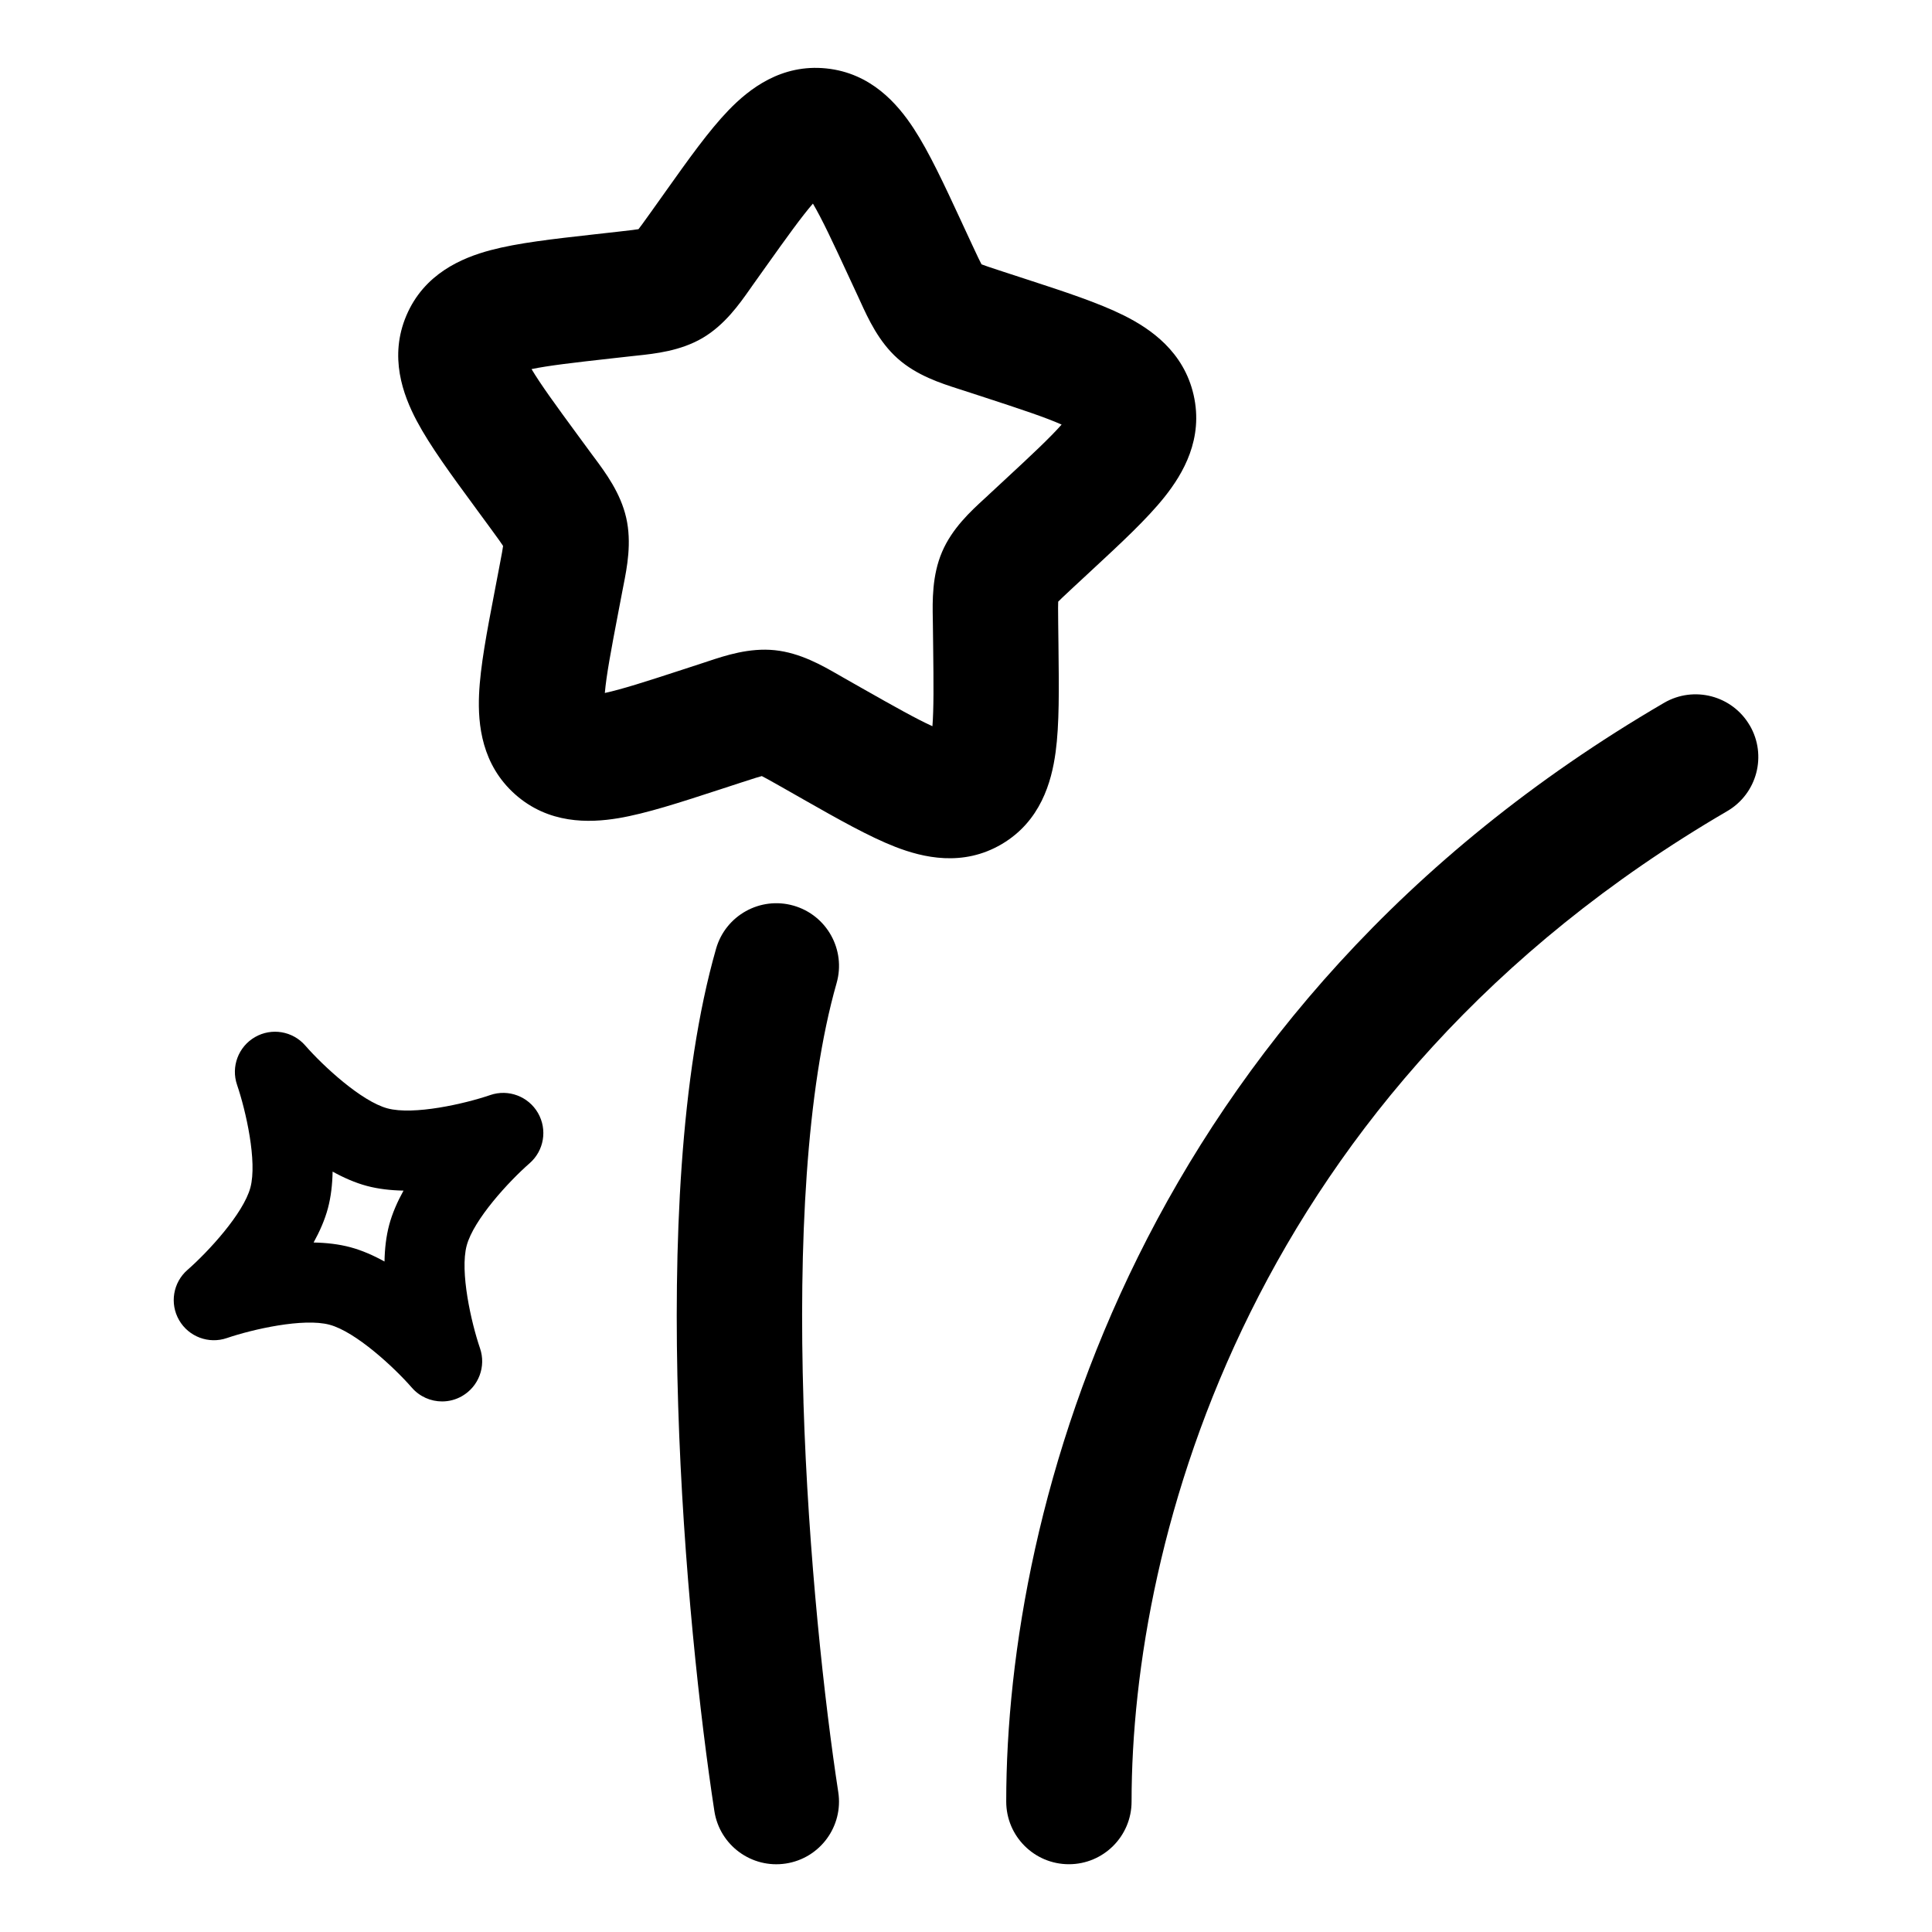
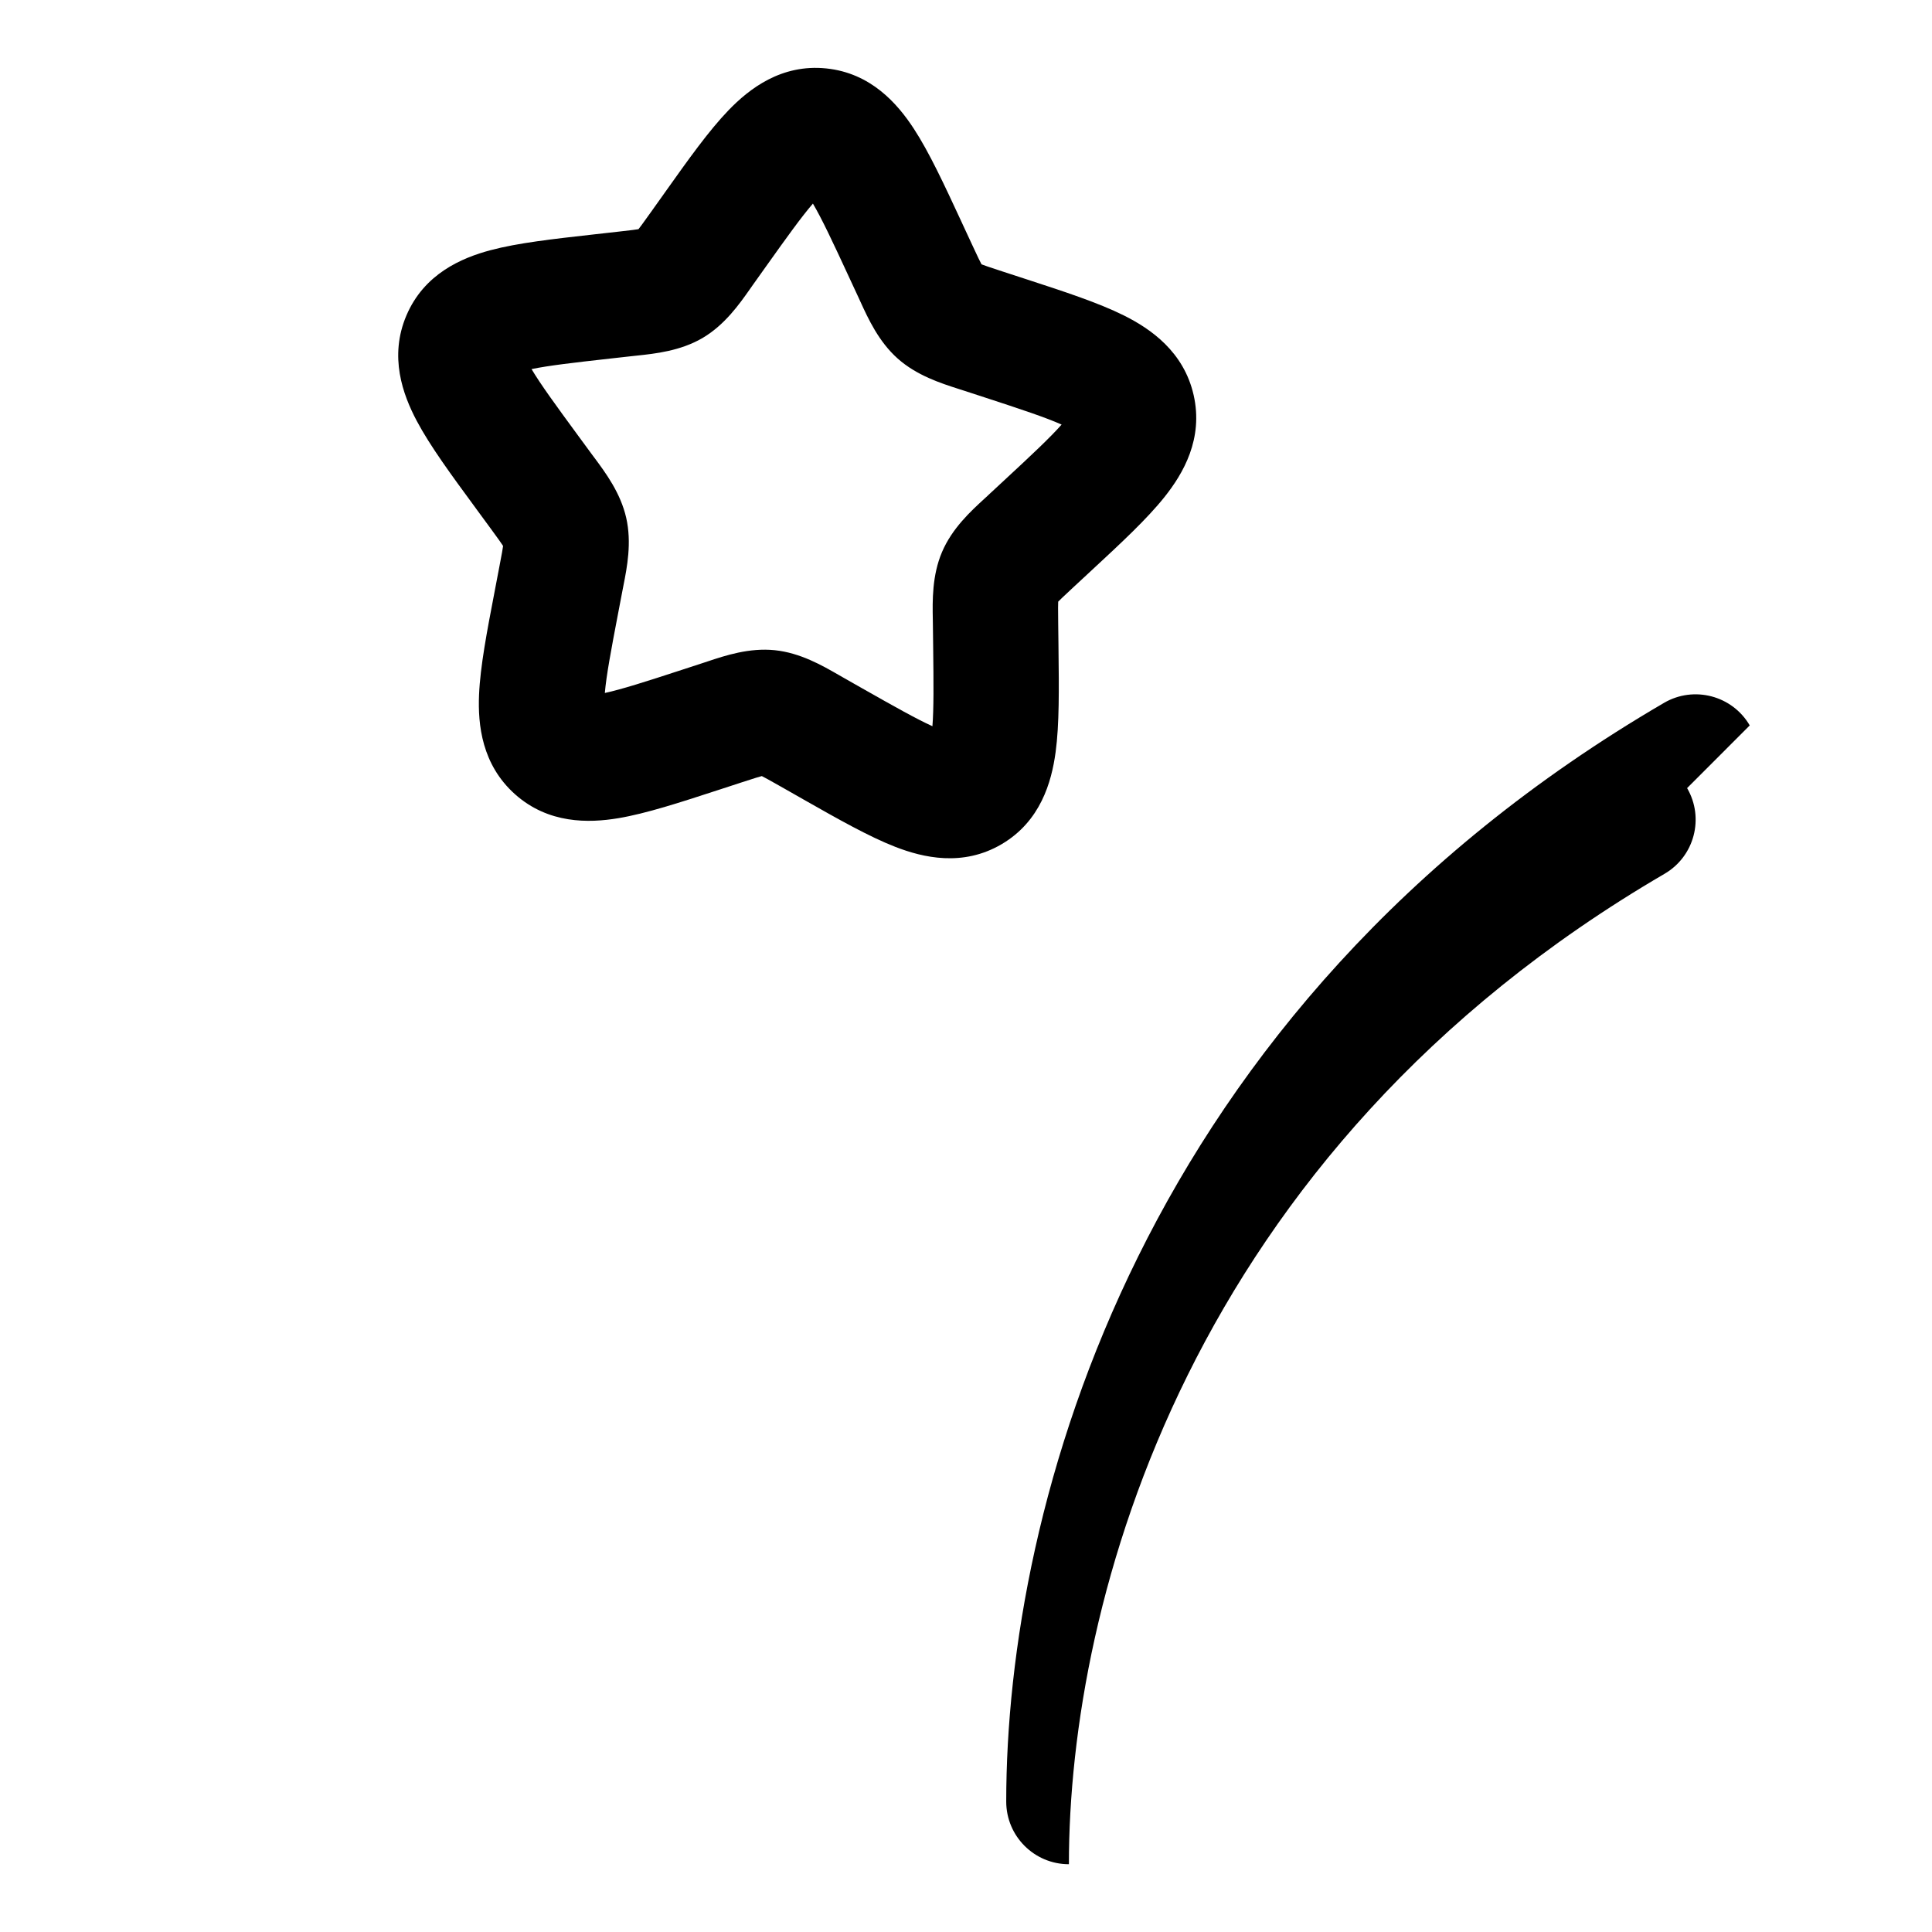
<svg xmlns="http://www.w3.org/2000/svg" id="Calque_1" viewBox="0 0 500 500">
  <defs>
    <style>.cls-1{fill:#000;stroke-width:0px;}</style>
  </defs>
-   <path class="cls-1" d="M207.94,362.74c-1.25-40.32.65-80.57,8.57-108.31,2.46-8.61-2.53-17.59-11.14-20.05-8.61-2.46-17.59,2.53-20.05,11.14-9.38,32.81-11.08,77.27-9.81,118.23,1.28,41.36,5.68,80.95,9.37,104.96,1.36,8.85,9.64,14.93,18.5,13.57,8.85-1.36,14.93-9.64,13.56-18.5-3.51-22.85-7.77-61.12-9.01-101.03Z" />
  <path class="cls-1" d="M273.19,194.68c.98-7.25.87-16.55.75-26.61,0-.38,0-.75-.01-1.13l-.07-5.71c-.02-1.61-.03-2.84-.03-3.91,0-.68.01-1.2.03-1.61.27-.28.63-.63,1.09-1.07.76-.73,1.65-1.56,2.82-2.64l4.15-3.85c.28-.26.56-.52.83-.77,7.3-6.77,14.08-13.05,18.62-18.75,4.86-6.09,10.11-15.09,7.54-26.4-2.56-11.23-11.11-17.13-18.07-20.6-6.56-3.27-15.4-6.16-24.97-9.28-.36-.12-.71-.23-1.07-.35l-5.43-1.77c-1.52-.5-2.7-.88-3.71-1.23-.71-.24-1.24-.44-1.64-.59-.21-.39-.46-.9-.8-1.59-.47-.97-.99-2.09-1.67-3.56l-2.42-5.21c-.16-.34-.31-.68-.47-1.02-4.26-9.18-8.18-17.64-12.2-23.78-4.23-6.47-11.11-14.35-22.61-15.54-11.61-1.2-19.92,5.24-25.3,10.82-5.06,5.24-10.43,12.78-16.2,20.9-.22.31-.44.62-.66.93l-3.29,4.62c-.92,1.3-1.63,2.29-2.26,3.14-.37.5-.66.88-.9,1.19-.39.06-.87.13-1.49.21-1.05.13-2.27.27-3.85.45l-5.64.63c-.38.04-.76.08-1.13.13-9.92,1.11-19.13,2.14-26.18,4.02-7.48,1.99-17.17,6.12-21.76,16.87-4.55,10.66-.94,20.51,2.68,27.33,3.44,6.48,8.96,14,14.96,22.16.22.3.44.6.66.91l3.4,4.63c.95,1.3,1.69,2.3,2.31,3.18.44.62.76,1.09,1,1.46-.06.42-.14.96-.27,1.68-.18,1.05-.41,2.26-.72,3.83l-1.07,5.6c-.07.37-.14.74-.21,1.11-1.89,9.86-3.64,18.97-3.95,26.29-.33,7.77.72,18.1,9.32,25.76,8.64,7.69,19.05,7.47,26.73,6.19,7.2-1.21,15.99-4.08,25.47-7.17.36-.12.72-.23,1.08-.35l5.39-1.76c1.51-.49,2.68-.87,3.68-1.18.63-.2,1.12-.34,1.51-.44.37.19.85.44,1.47.78.94.51,2.02,1.13,3.42,1.92l4.98,2.83c.33.19.66.37.98.56,8.77,4.98,16.88,9.58,23.7,12.23,7.18,2.79,17.45,5.22,27.51-.69,10.08-5.93,12.92-16.1,13.96-23.73ZM255.71,128.2c-.3.28-.63.58-.96.88-3.5,3.21-8.34,7.65-10.95,13.77-2.6,6.08-2.48,12.65-2.39,17.44,0,.46.02.9.02,1.32l.07,5.71c.12,9.74.16,16.12-.19,20.62-4.13-1.87-9.72-5.01-18.24-9.84l-4.98-2.83c-.37-.21-.75-.43-1.15-.66-4.16-2.39-9.85-5.66-16.42-6.34-6.61-.68-12.84,1.39-17.35,2.89-.43.14-.84.28-1.24.41l-5.39,1.76c-9.52,3.11-15.62,5.06-20.01,6.01.39-4.53,1.58-10.91,3.49-20.89l1.07-5.6c.08-.41.16-.84.25-1.29.93-4.7,2.19-11.11.72-17.56-1.46-6.42-5.35-11.67-8.23-15.54-.27-.37-.54-.72-.79-1.06l-3.4-4.63c-5.92-8.06-9.74-13.32-12.08-17.25,4.37-.91,10.66-1.64,20.31-2.72l5.64-.63c.42-.05.85-.09,1.3-.14,4.72-.5,11.28-1.2,17.01-4.56,5.73-3.37,9.53-8.77,12.25-12.64.26-.37.51-.73.75-1.07l3.29-4.62c5.65-7.94,9.35-13.08,12.27-16.45,2.33,3.95,5.1,9.85,9.33,18.99l2.42,5.21c.18.38.36.79.55,1.2,2.01,4.39,4.72,10.32,9.64,14.7,4.93,4.39,11.15,6.38,15.72,7.85.43.14.85.27,1.25.4l5.43,1.77c9.67,3.16,15.85,5.21,20.02,7.07-2.96,3.35-7.61,7.72-14.9,14.47l-4.15,3.85Z" />
-   <path class="cls-1" d="M452.83,187.74c-4.51-7.74-14.45-10.35-22.18-5.84-135.99,79.33-170.24,208.09-170.24,284.34,0,8.96,7.26,16.22,16.22,16.22s16.22-7.26,16.22-16.22c0-67.93,30.63-184.26,154.15-256.32,7.74-4.51,10.35-14.44,5.84-22.18Z" />
-   <path class="cls-1" d="M126.88,283.4c-6.7,2.29-19.85,5.26-26.59,3.45-6.73-1.8-16.63-10.93-21.29-16.27-3.26-3.75-8.71-4.66-13.01-2.18-4.3,2.48-6.25,7.66-4.64,12.36,2.29,6.7,5.26,19.85,3.45,26.59-1.81,6.74-10.95,16.64-16.27,21.29-3.75,3.26-4.66,8.71-2.18,13.01,2.48,4.3,7.66,6.25,12.36,4.64,6.7-2.29,19.85-5.26,26.58-3.45,6.74,1.81,16.64,10.95,21.29,16.28,2.03,2.34,4.91,3.57,7.83,3.57,1.77,0,3.56-.45,5.18-1.39,4.3-2.48,6.25-7.66,4.64-12.36-2.29-6.7-5.26-19.85-3.45-26.59,1.81-6.74,10.95-16.64,16.27-21.29,3.75-3.26,4.66-8.71,2.18-13.02-2.48-4.3-7.66-6.25-12.36-4.64ZM100.73,316.97c-.8,2.99-1.16,6.22-1.22,9.51-2.87-1.59-5.86-2.9-8.84-3.7-2.99-.8-6.22-1.16-9.51-1.22,1.59-2.88,2.9-5.86,3.7-8.84.8-2.99,1.16-6.22,1.22-9.51,2.87,1.59,5.86,2.9,8.84,3.7,2.99.8,6.22,1.16,9.51,1.22-1.59,2.88-2.9,5.86-3.7,8.84Z" />
+   <path class="cls-1" d="M452.83,187.74c-4.51-7.74-14.45-10.35-22.18-5.84-135.99,79.33-170.24,208.09-170.24,284.34,0,8.96,7.26,16.22,16.22,16.22c0-67.93,30.63-184.26,154.15-256.32,7.74-4.51,10.35-14.44,5.84-22.18Z" />
</svg>